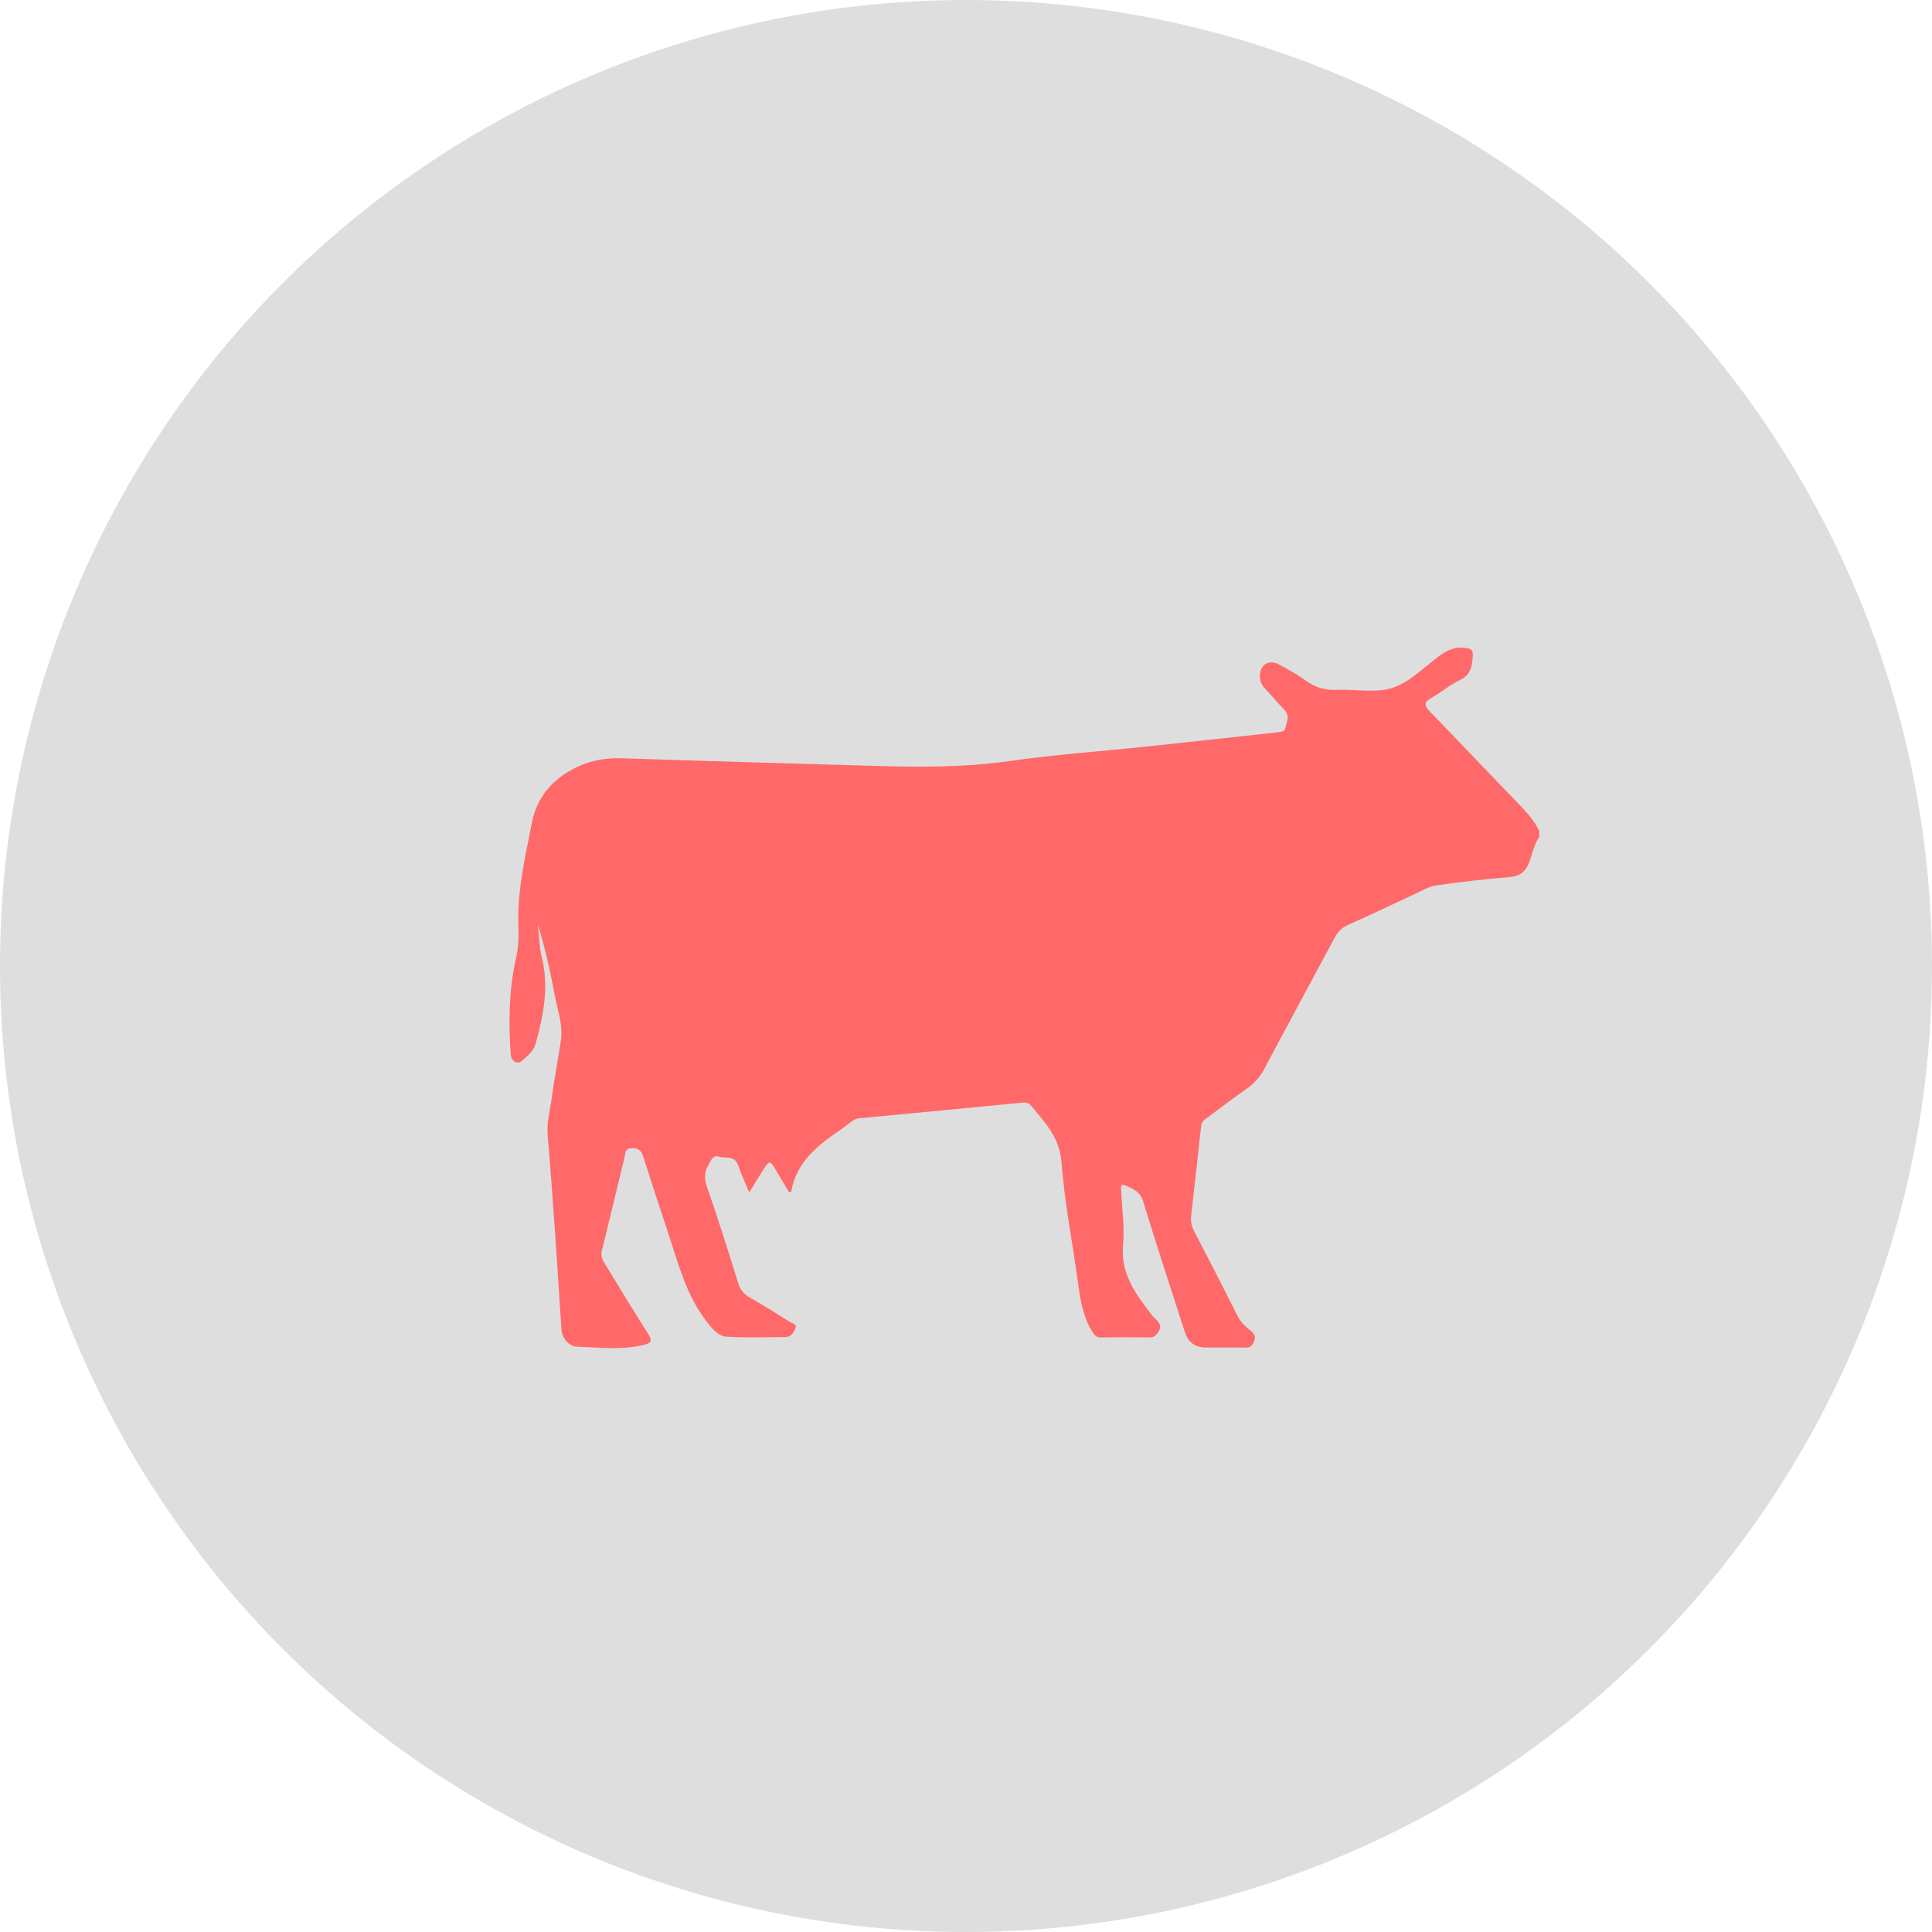
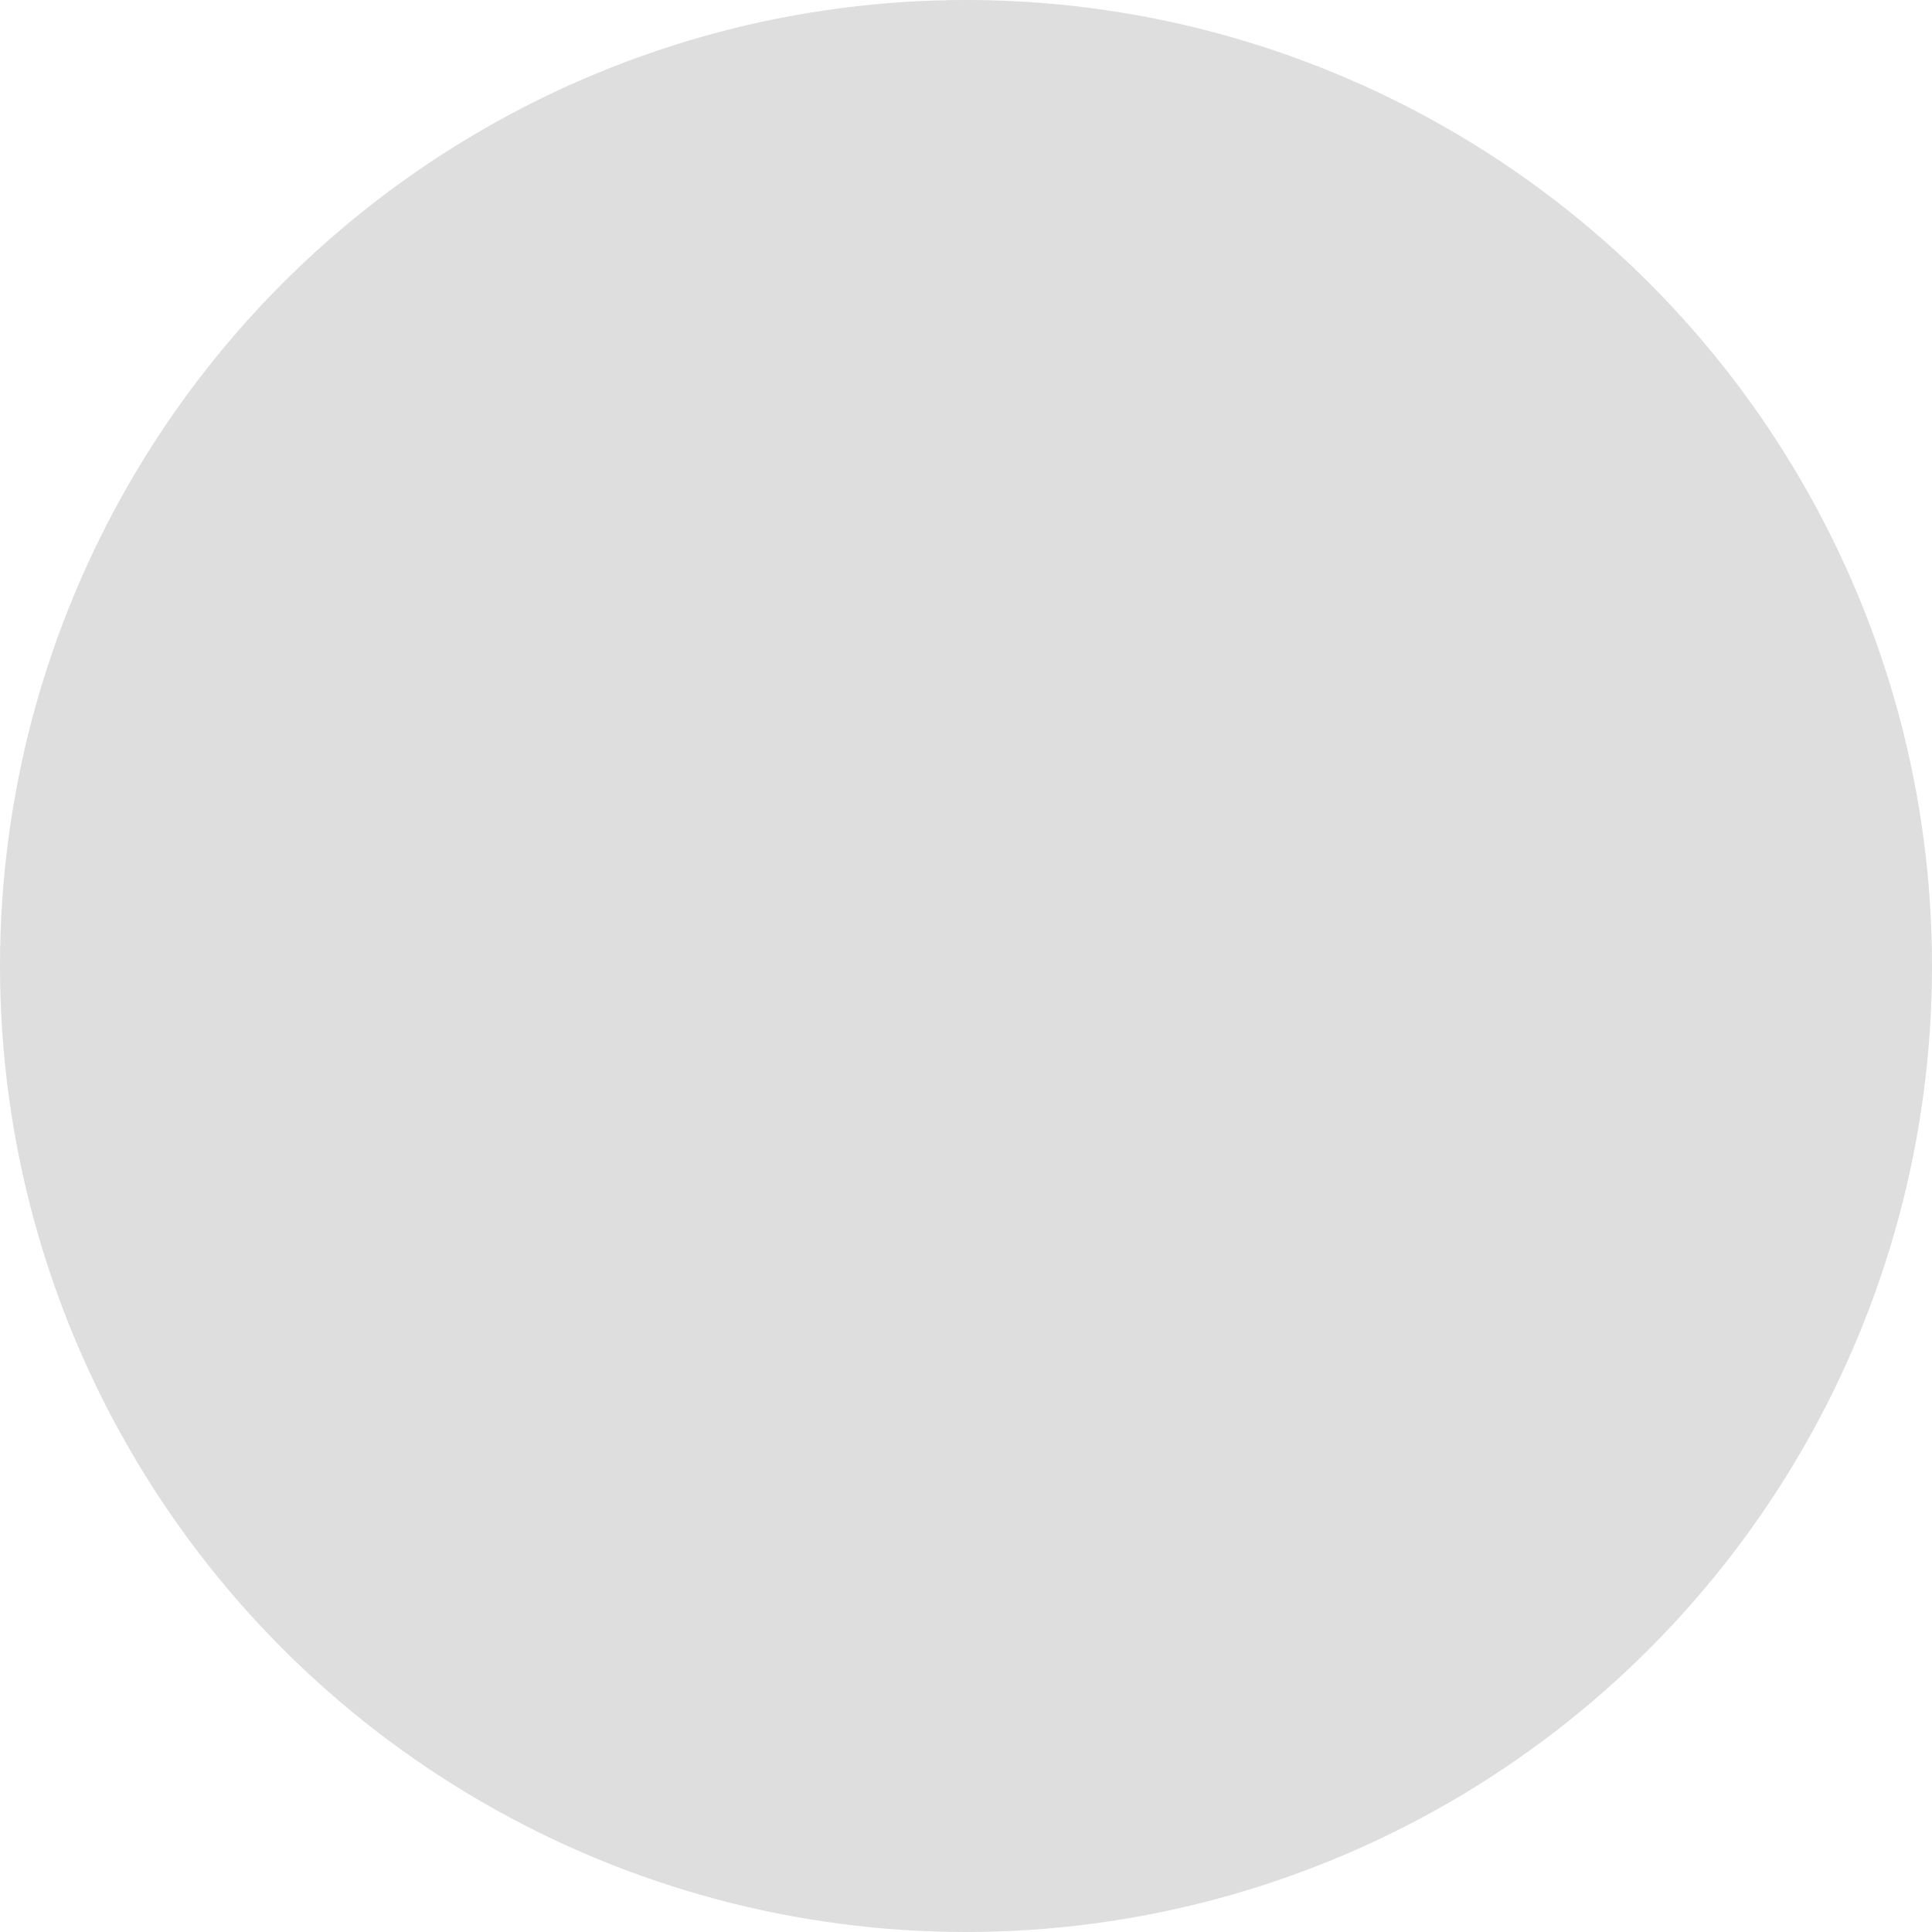
<svg xmlns="http://www.w3.org/2000/svg" width="182" height="182" viewBox="0 0 182 182" fill="none">
  <circle cx="91" cy="91" r="91" fill="black" fill-opacity="0.13" />
  <g clip-path="url(#clip0_156_2)">
-     <path d="M145 78.832C144.503 79.571 144.355 80.445 144.043 81.256C143.715 82.104 143.18 82.542 142.223 82.623C139.902 82.823 137.578 83.068 135.275 83.413C134.522 83.526 133.816 83.976 133.104 84.303C131.072 85.239 129.061 86.215 127.013 87.118C126.419 87.379 126.041 87.747 125.746 88.299C123.548 92.412 121.321 96.511 119.138 100.629C118.729 101.404 118.214 102.02 117.495 102.524C116.228 103.408 115 104.352 113.756 105.269C113.48 105.474 113.196 105.643 113.152 106.057C112.848 108.902 112.522 111.743 112.205 114.588C112.149 115.102 112.272 115.56 112.517 116.03C113.902 118.684 115.263 121.35 116.612 124.022C116.909 124.612 117.393 125.009 117.871 125.41C118.209 125.694 118.296 125.937 118.125 126.376C117.958 126.803 117.759 126.962 117.306 126.952C116.075 126.923 114.841 126.944 113.61 126.941C112.589 126.939 111.924 126.453 111.604 125.453C110.286 121.355 108.939 117.267 107.68 113.151C107.399 112.233 106.715 111.978 106.014 111.671C105.518 111.454 105.607 111.888 105.618 112.141C105.684 113.842 105.955 115.562 105.797 117.239C105.536 120.008 107.007 121.923 108.522 123.909C108.837 124.323 109.643 124.694 109.108 125.492C108.901 125.801 108.696 125.993 108.282 125.988C106.767 125.962 105.249 125.962 103.731 125.988C103.324 125.995 103.13 125.827 102.925 125.499C102.07 124.127 101.791 122.6 101.579 121.033C101.057 117.175 100.292 113.34 99.995 109.47C99.818 107.169 98.467 105.788 97.192 104.226C96.98 103.966 96.76 103.827 96.391 103.863C91.247 104.367 86.1 104.858 80.954 105.341C80.649 105.369 80.416 105.494 80.188 105.666C79.809 105.949 79.441 106.251 79.049 106.517C76.933 107.956 74.996 109.536 74.519 112.318L74.294 112.259C73.885 111.564 73.475 110.868 73.061 110.175C72.546 109.314 72.469 109.311 71.912 110.175C71.489 110.832 71.09 111.505 70.578 112.336C70.184 111.377 69.81 110.597 69.539 109.782C69.214 108.815 68.359 109.15 67.722 108.961C67.128 108.785 67.005 109.286 66.785 109.656C66.378 110.336 66.299 110.955 66.586 111.773C67.648 114.793 68.595 117.853 69.552 120.908C69.744 121.524 70.082 121.918 70.64 122.235C71.899 122.953 73.132 123.72 74.353 124.502C74.586 124.651 75.09 124.743 74.944 125.103C74.793 125.474 74.545 125.949 74.025 125.954C72.162 125.972 70.294 126.023 68.436 125.921C67.776 125.885 67.246 125.336 66.783 124.771C64.681 122.207 63.911 119.07 62.905 116.035C62.125 113.68 61.347 111.323 60.592 108.958C60.418 108.414 60.182 108.146 59.54 108.158C58.834 108.171 58.92 108.675 58.828 109.053C58.112 111.97 57.423 114.895 56.699 117.809C56.579 118.298 56.74 118.661 56.975 119.044C58.334 121.245 59.658 123.467 61.055 125.643C61.48 126.305 61.354 126.527 60.651 126.696C58.56 127.197 56.438 126.936 54.339 126.862C53.656 126.836 52.95 126.151 52.888 125.221C52.691 122.171 52.497 119.118 52.282 116.068C52.067 113.018 51.852 109.971 51.591 106.926C51.486 105.709 51.829 104.559 51.982 103.383C52.218 101.58 52.579 99.796 52.842 97.996C53.057 96.523 52.507 95.135 52.248 93.719C51.842 91.487 51.337 89.27 50.669 87.069C50.785 88.107 50.785 89.173 51.035 90.175C51.731 92.967 51.199 95.641 50.459 98.316C50.262 99.024 49.681 99.463 49.182 99.921C48.737 100.33 48.159 99.967 48.113 99.328C47.895 96.242 47.939 93.177 48.635 90.135C48.842 89.222 48.878 88.248 48.839 87.307C48.706 83.938 49.477 80.68 50.122 77.428C50.593 75.064 52.095 73.333 54.344 72.264C55.724 71.607 57.121 71.382 58.634 71.433C66.493 71.697 74.356 71.912 82.215 72.144C86.502 72.272 90.768 72.308 95.045 71.699C99.406 71.078 103.811 70.769 108.195 70.306C112.264 69.876 116.333 69.424 120.403 68.982C120.722 68.946 121.032 68.91 121.111 68.499C121.216 67.959 121.534 67.432 121.024 66.906C120.39 66.249 119.804 65.54 119.177 64.876C118.857 64.536 118.688 64.173 118.685 63.695C118.675 62.623 119.509 62.076 120.477 62.593C121.365 63.068 122.253 63.564 123.069 64.155C123.96 64.799 124.897 65.037 125.987 64.988C127.72 64.912 129.58 65.313 131.157 64.804C132.733 64.296 134.056 62.953 135.436 61.903C136.247 61.284 137.048 60.865 138.108 61.044C138.563 61.12 138.776 61.235 138.743 61.739C138.681 62.698 138.592 63.551 137.54 64.058C136.58 64.518 135.746 65.229 134.814 65.76C134.12 66.157 134.166 66.479 134.678 67.005C137.509 69.933 140.306 72.893 143.142 75.815C143.866 76.562 144.534 77.329 144.997 78.262V78.829L145 78.832Z" fill="#FF6969" />
-   </g>
+     </g>
  <defs>
    <clipPath id="clip0_156_2">
-       <rect width="97" height="66" fill="white" transform="translate(48 61)" />
-     </clipPath>
+       </clipPath>
  </defs>
</svg>